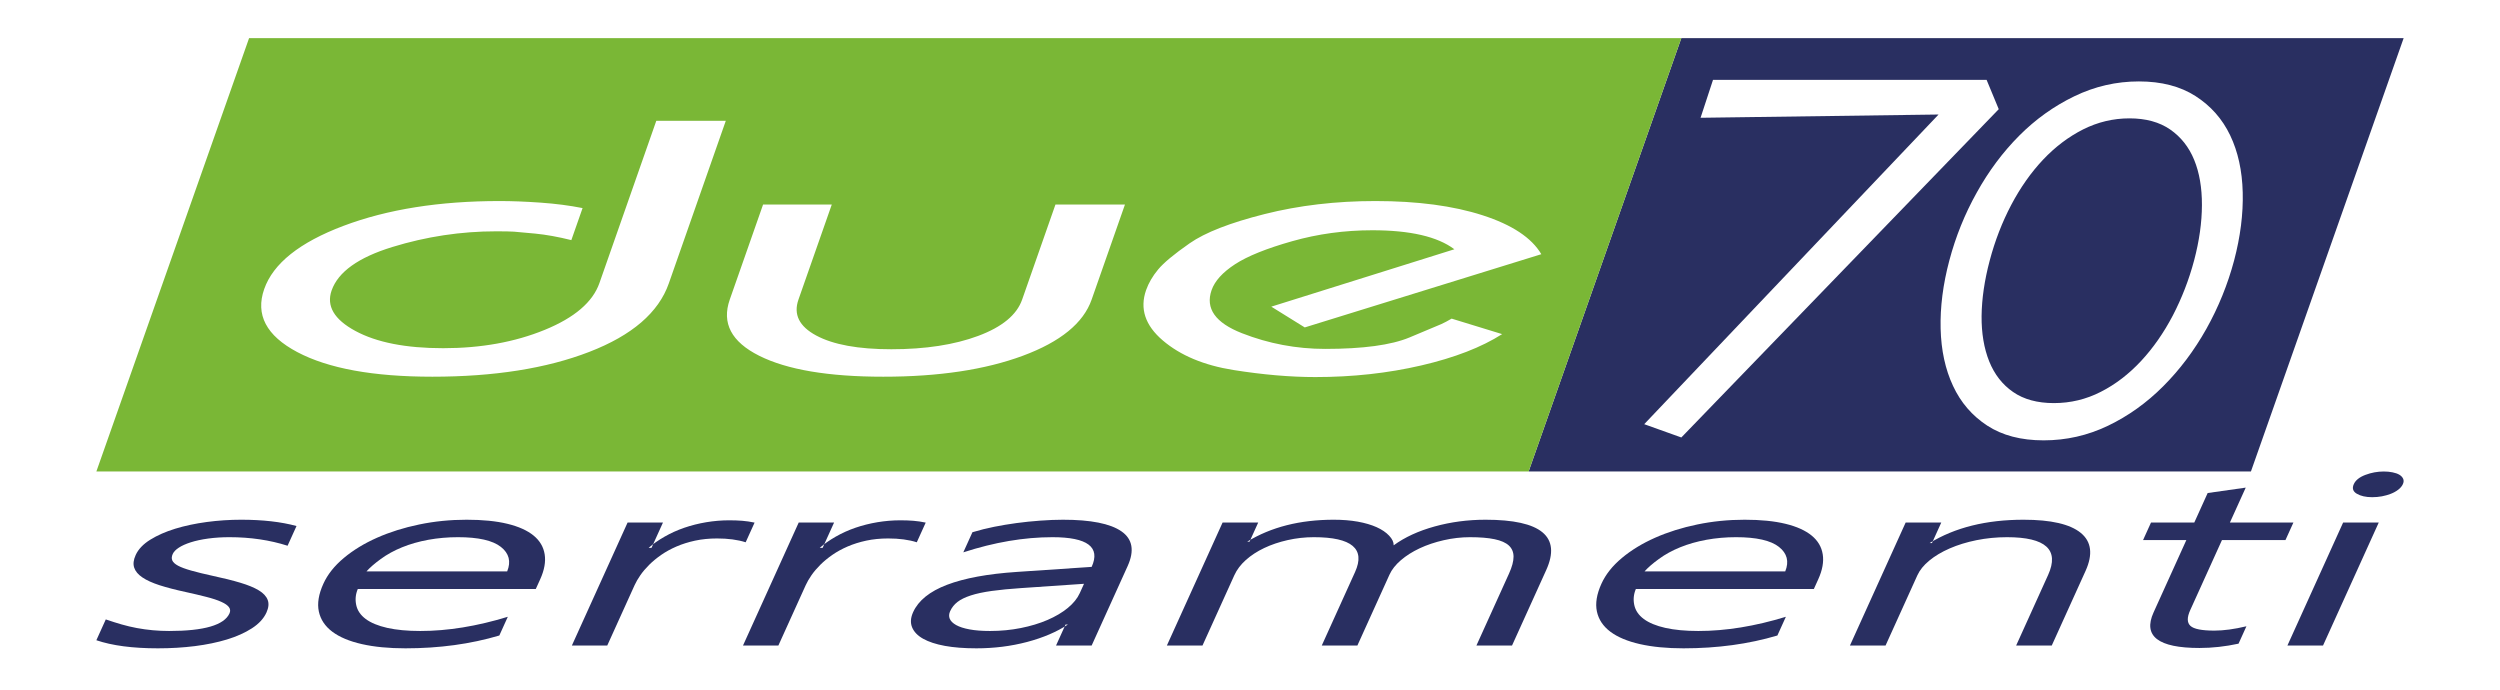
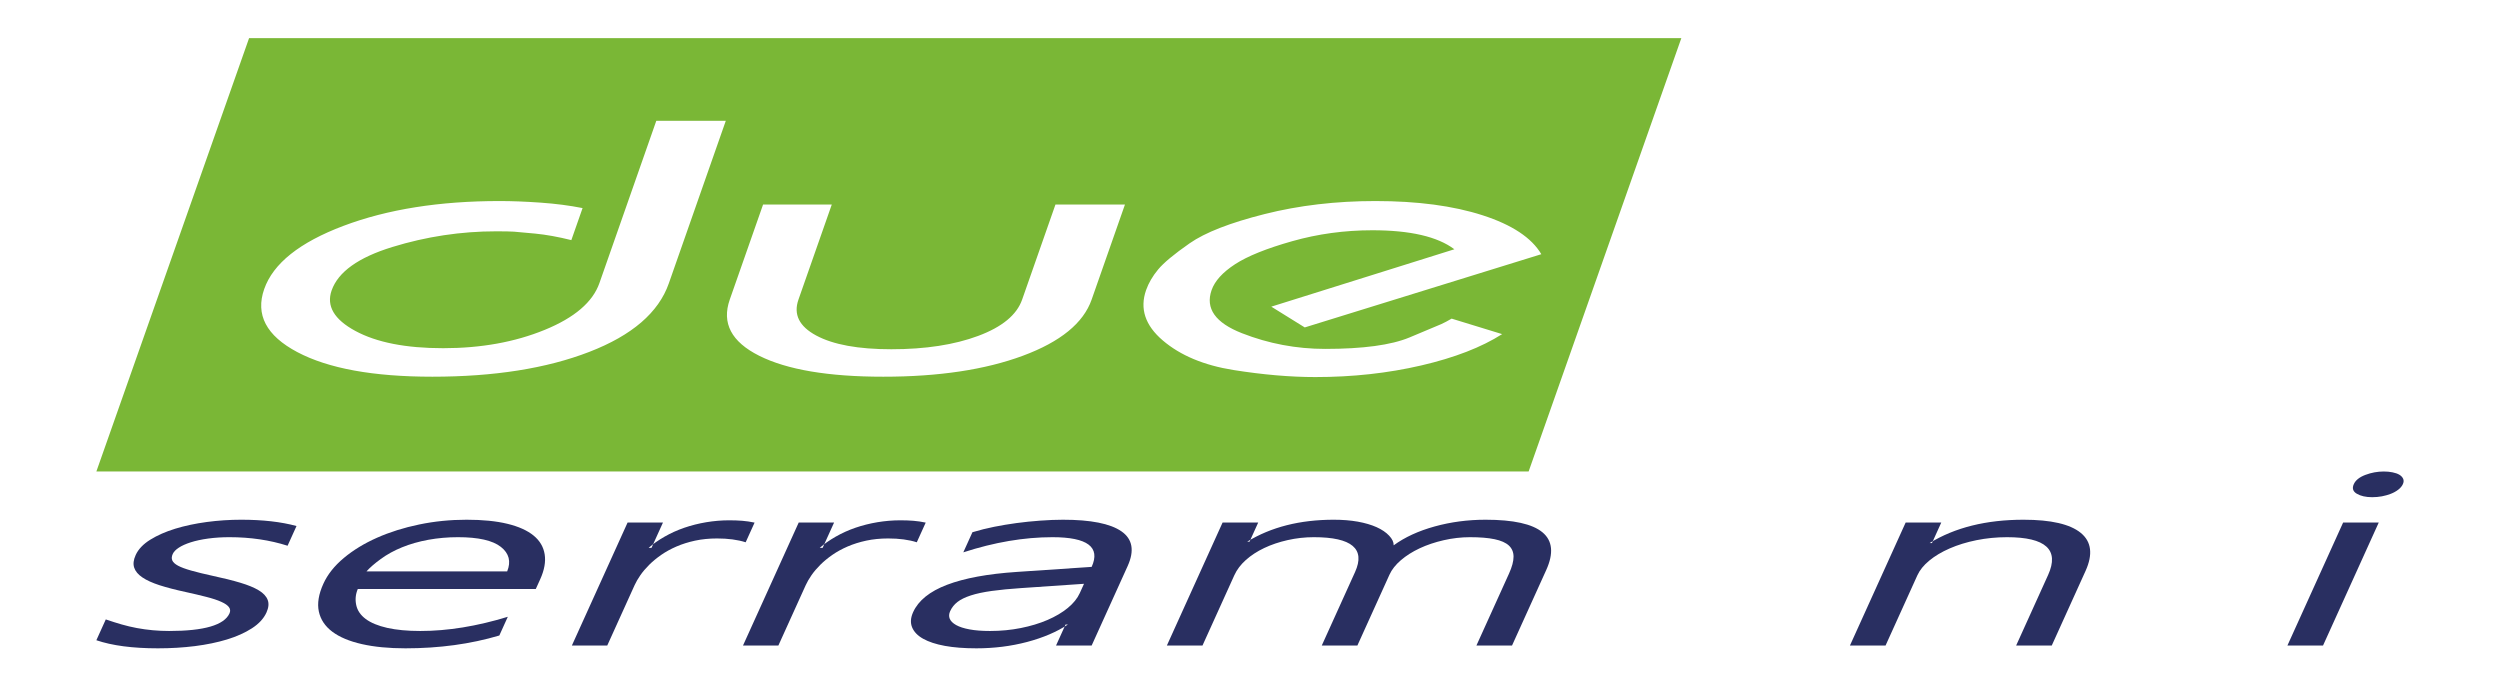
<svg xmlns="http://www.w3.org/2000/svg" width="100%" height="100%" viewBox="0 0 1000 276" version="1.1" xml:space="preserve" style="fill-rule:evenodd;clip-rule:evenodd;stroke-linejoin:round;stroke-miterlimit:1.414;">
  <g>
    <path d="M42.316,247.771c2.295,0.781 4.406,1.449 6.336,2.004c1.928,0.556 3.956,1.038 6.084,1.44c2.132,0.395 4.267,0.693 6.424,0.886c2.15,0.193 4.311,0.291 6.485,0.291c13.981,0 22.027,-2.344 24.15,-7.028c0.407,-0.901 0.343,-1.722 -0.193,-2.471c-0.531,-0.748 -1.555,-1.473 -3.079,-2.156c-1.514,-0.693 -3.509,-1.352 -5.978,-1.98c-2.465,-0.637 -5.186,-1.272 -8.144,-1.923c-4.194,-0.903 -7.727,-1.827 -10.608,-2.753c-2.87,-0.934 -5.158,-1.972 -6.85,-3.123c-1.695,-1.144 -2.783,-2.44 -3.262,-3.888c-0.483,-1.44 -0.287,-3.115 0.577,-5.022c1.061,-2.343 3.017,-4.403 5.851,-6.165c2.844,-1.764 6.17,-3.227 10.002,-4.403c3.822,-1.167 8.009,-2.061 12.553,-2.673c4.543,-0.61 9.148,-0.917 13.8,-0.917c8.603,0 15.983,0.838 22.142,2.519l-3.572,7.889c-7.114,-2.278 -14.871,-3.422 -23.273,-3.422c-2.994,0 -5.822,0.185 -8.506,0.547c-2.68,0.371 -5.009,0.878 -6.988,1.513c-1.977,0.637 -3.566,1.354 -4.777,2.159c-1.204,0.795 -1.999,1.625 -2.392,2.493c-0.438,0.967 -0.505,1.828 -0.185,2.576c0.314,0.749 1.086,1.458 2.309,2.117c1.222,0.66 3.003,1.313 5.345,1.973c2.341,0.659 5.129,1.344 8.382,2.051c4.346,0.926 8.063,1.852 11.153,2.778c3.098,0.925 5.561,1.939 7.399,3.05c1.835,1.103 3.025,2.382 3.572,3.822c0.555,1.442 0.388,3.123 -0.48,5.039c-1.094,2.415 -3.042,4.532 -5.838,6.335c-2.796,1.802 -6.128,3.292 -9.992,4.467c-3.864,1.174 -8.124,2.052 -12.79,2.647c-4.668,0.588 -9.609,0.886 -14.815,0.886c-10.069,0 -18.274,-1.078 -24.612,-3.236l3.77,-8.322Z" style="fill:#292f61;" />
    <path d="M143.117,235.602c-0.886,2.075 -1.094,4.209 -0.631,6.398c0.463,2.197 1.737,4.057 3.805,5.601c2.081,1.539 4.941,2.721 8.599,3.551c3.66,0.82 8.075,1.24 13.233,1.24c10.987,0 22.652,-1.893 35.003,-5.684l-3.395,7.494c-11.515,3.421 -24.023,5.127 -37.543,5.127c-6.689,0 -12.503,-0.564 -17.457,-1.69c-4.955,-1.127 -8.892,-2.777 -11.802,-4.951c-2.907,-2.181 -4.705,-4.877 -5.395,-8.096c-0.683,-3.22 -0.08,-6.915 1.801,-11.066c1.692,-3.735 4.416,-7.172 8.176,-10.319c3.757,-3.14 8.184,-5.843 13.302,-8.113c5.111,-2.261 10.727,-4.032 16.838,-5.295c6.121,-1.273 12.445,-1.909 18.997,-1.909c6.399,0 11.837,0.54 16.31,1.626c4.481,1.087 7.963,2.657 10.468,4.7c2.503,2.045 3.979,4.555 4.445,7.526c0.469,2.962 -0.123,6.277 -1.777,9.932l-1.78,3.928l-71.197,0Zm59.749,-7.034c1.615,-3.953 0.768,-7.22 -2.517,-9.812c-3.295,-2.584 -9.01,-3.88 -17.156,-3.88c-4.096,0 -8.044,0.347 -11.841,1.038c-3.804,0.701 -7.301,1.691 -10.493,2.994c-3.194,1.296 -6.042,2.858 -8.547,4.692c-2.511,1.828 -4.413,3.486 -5.721,4.968l56.275,0Z" style="fill:#292f61;" />
    <path d="M298.27,216.913c-3.207,-1.022 -7.018,-1.529 -11.436,-1.529c-3.171,0 -6.115,0.297 -8.808,0.877c-2.705,0.587 -5.193,1.368 -7.456,2.35c-2.263,0.982 -4.298,2.101 -6.111,3.364c-1.801,1.256 -3.408,2.584 -4.795,3.961c-1.385,1.384 -2.567,2.769 -3.527,4.161c-0.967,1.4 -1.733,2.72 -2.304,3.984l-10.934,24.137l-14.15,0l22.295,-49.217l14.15,0l-4.592,10.134l-1.128,0c1.705,-1.523 3.809,-3.003 6.301,-4.436c2.492,-1.433 5.136,-2.632 7.939,-3.597c2.802,-0.959 5.737,-1.698 8.802,-2.214c3.064,-0.507 6.11,-0.764 9.144,-0.764c1.924,0 3.681,0.065 5.274,0.192c1.591,0.129 3.227,0.372 4.902,0.726l-3.566,7.871Z" style="fill:#292f61;" />
    <path d="M366.719,216.913c-3.207,-1.022 -7.018,-1.529 -11.436,-1.529c-3.171,0 -6.115,0.297 -8.808,0.877c-2.705,0.587 -5.193,1.368 -7.456,2.35c-2.263,0.982 -4.298,2.101 -6.111,3.364c-1.801,1.256 -3.408,2.584 -4.795,3.961c-1.385,1.384 -2.567,2.769 -3.527,4.161c-0.967,1.4 -1.733,2.72 -2.304,3.984l-10.934,24.137l-14.15,0l22.295,-49.217l14.15,0l-4.592,10.134l-1.128,0c1.705,-1.523 3.809,-3.003 6.301,-4.436c2.492,-1.433 5.136,-2.632 7.939,-3.597c2.802,-0.959 5.737,-1.698 8.802,-2.214c3.064,-0.507 6.11,-0.764 9.144,-0.764c1.924,0 3.681,0.065 5.274,0.192c1.591,0.129 3.227,0.372 4.902,0.726l-3.566,7.871Z" style="fill:#292f61;" />
    <path d="M422.413,258.218l3.813,-8.418l0.959,0c-4.489,2.961 -9.937,5.287 -16.355,6.986c-6.414,1.698 -13.179,2.543 -20.286,2.543c-4.852,0 -9.057,-0.331 -12.618,-0.982c-3.558,-0.653 -6.437,-1.602 -8.646,-2.834c-2.205,-1.231 -3.68,-2.752 -4.429,-4.563c-0.749,-1.81 -0.62,-3.84 0.401,-6.093c2.107,-4.652 6.633,-8.298 13.572,-10.946c6.944,-2.647 16.237,-4.361 27.899,-5.143l29.946,-2.02c3.583,-7.911 -1.649,-11.872 -15.693,-11.872c-11.333,0 -23.218,2.02 -35.648,6.061l3.647,-8.048c2.904,-0.87 5.798,-1.594 8.709,-2.174c2.904,-0.579 5.87,-1.07 8.917,-1.488c3.043,-0.41 6.199,-0.734 9.464,-0.974c3.272,-0.241 6.312,-0.363 9.139,-0.363c11.114,0 18.904,1.546 23.363,4.637c4.46,3.09 5.289,7.727 2.486,13.915l-14.393,31.776l-14.247,0Zm-13.957,-22.986c-4.473,0.297 -8.384,0.684 -11.737,1.142c-3.352,0.468 -6.156,1.063 -8.415,1.804c-2.267,0.739 -4.039,1.609 -5.319,2.607c-1.288,0.997 -2.27,2.237 -2.933,3.703c-0.485,1.07 -0.538,2.075 -0.153,3.017c0.392,0.934 1.24,1.779 2.563,2.52c1.331,0.74 3.119,1.319 5.394,1.739c2.266,0.418 4.978,0.628 8.142,0.628c4.305,0 8.412,-0.395 12.324,-1.177c3.911,-0.78 7.461,-1.85 10.65,-3.219c3.197,-1.375 5.904,-2.977 8.143,-4.812c2.236,-1.844 3.841,-3.824 4.807,-5.957l1.681,-3.71l-25.147,1.715Z" style="fill:#292f61;" />
    <path d="M590.566,258.218l13.054,-28.814c1.208,-2.671 1.807,-4.918 1.797,-6.745c-0.004,-1.818 -0.637,-3.299 -1.872,-4.45c-1.243,-1.144 -3.146,-1.989 -5.727,-2.528c-2.589,-0.539 -5.866,-0.805 -9.842,-0.805c-3.475,0 -6.974,0.403 -10.494,1.207c-3.519,0.805 -6.729,1.884 -9.631,3.245c-2.894,1.359 -5.403,2.953 -7.511,4.763c-2.107,1.812 -3.624,3.736 -4.55,5.78l-12.84,28.347l-14.246,0l13.322,-29.409c4.207,-9.289 -1.287,-13.933 -16.483,-13.933c-3.548,0 -7.032,0.387 -10.464,1.159c-3.432,0.772 -6.566,1.827 -9.408,3.179c-2.842,1.354 -5.291,2.954 -7.348,4.798c-2.062,1.851 -3.592,3.878 -4.591,6.085l-12.739,28.121l-14.247,0l22.295,-49.217l14.247,0l-3.479,7.679l-0.95,0c9.585,-5.861 21.133,-8.79 34.655,-8.79c3.509,0 6.709,0.258 9.607,0.773c2.885,0.523 5.387,1.255 7.503,2.197c2.113,0.951 3.788,2.085 5.025,3.406c1.249,1.311 1.849,2.599 1.824,3.862c4.434,-3.235 9.896,-5.747 16.375,-7.542c6.478,-1.794 13.269,-2.696 20.376,-2.696c22.254,0 30.345,6.713 24.266,20.129l-13.679,30.199l-14.245,0Z" style="fill:#292f61;" />
-     <path d="M654.34,235.602c-0.885,2.075 -1.094,4.209 -0.631,6.398c0.463,2.197 1.737,4.057 3.806,5.601c2.08,1.539 4.94,2.721 8.598,3.551c3.661,0.82 8.075,1.24 13.233,1.24c10.987,0 22.652,-1.893 35.003,-5.684l-3.395,7.494c-11.515,3.421 -24.022,5.127 -37.543,5.127c-6.689,0 -12.503,-0.564 -17.456,-1.69c-4.955,-1.127 -8.893,-2.777 -11.803,-4.951c-2.907,-2.181 -4.705,-4.877 -5.394,-8.096c-0.684,-3.22 -0.081,-6.915 1.8,-11.066c1.692,-3.735 4.416,-7.172 8.176,-10.319c3.757,-3.14 8.184,-5.843 13.302,-8.113c5.112,-2.261 10.727,-4.032 16.838,-5.295c6.122,-1.273 12.445,-1.909 18.998,-1.909c6.398,0 11.836,0.54 16.309,1.626c4.481,1.087 7.963,2.657 10.468,4.7c2.503,2.045 3.979,4.555 4.445,7.526c0.47,2.962 -0.122,6.277 -1.777,9.932l-1.779,3.928l-71.198,0Zm59.75,-7.034c1.614,-3.953 0.767,-7.22 -2.517,-9.812c-3.296,-2.584 -9.011,-3.88 -17.157,-3.88c-4.096,0 -8.044,0.347 -11.841,1.038c-3.804,0.701 -7.301,1.691 -10.493,2.994c-3.194,1.296 -6.042,2.858 -8.547,4.692c-2.511,1.828 -4.412,3.486 -5.721,4.968l56.276,0Z" style="fill:#292f61;" />
    <path d="M806.454,258.218l12.801,-28.258c4.553,-10.053 -0.927,-15.084 -16.444,-15.084c-4.219,0 -8.296,0.403 -12.239,1.2c-3.945,0.805 -7.517,1.9 -10.71,3.3c-3.198,1.392 -5.914,3.017 -8.15,4.862c-2.239,1.85 -3.828,3.814 -4.776,5.907l-12.718,28.073l-14.246,0l22.295,-49.217l14.246,0l-3.729,8.234l-0.949,0c10.129,-6.229 22.663,-9.345 37.601,-9.345c10.938,0 18.561,1.755 22.859,5.257c4.289,3.5 4.931,8.587 1.915,15.244l-13.511,29.827l-14.245,0Z" style="fill:#292f61;" />
-     <path d="M895.416,257.469c-5.299,1.144 -10.504,1.723 -15.606,1.723c-16.548,0 -22.679,-4.732 -18.392,-14.198l13.118,-28.959l-17.312,0l3.187,-7.034l17.312,0l5.342,-11.791l15.227,-2.164l-6.323,13.955l25.403,0l-3.187,7.034l-25.402,0l-12.699,28.033c-1.319,2.915 -1.293,5.006 0.087,6.279c1.37,1.271 4.571,1.898 9.577,1.898c3.735,0 8.007,-0.579 12.822,-1.738l-3.154,6.962Z" style="fill:#292f61;" />
    <path d="M948.871,198.876c-2.534,0 -4.58,-0.459 -6.137,-1.377c-1.56,-0.909 -1.958,-2.197 -1.211,-3.847c0.712,-1.569 2.258,-2.8 4.638,-3.701c2.39,-0.903 4.848,-1.353 7.367,-1.353c1.232,0 2.395,0.113 3.492,0.338c1.1,0.218 1.997,0.532 2.696,0.942c0.695,0.402 1.206,0.926 1.52,1.569c0.315,0.653 0.289,1.385 -0.083,2.205c-0.372,0.822 -1,1.569 -1.886,2.247c-0.882,0.668 -1.883,1.222 -2.988,1.64c-1.104,0.428 -2.284,0.757 -3.524,0.992c-1.229,0.225 -2.531,0.345 -3.884,0.345Zm-33.908,59.342l22.295,-49.217l14.247,0l-22.295,49.217l-14.247,0Z" style="fill:#292f61;" />
  </g>
-   <path d="M900.368,188.598l-288.918,0l61.084,-173.339l288.92,0l-61.086,173.339Zm-6.724,-84.401c2.508,-9.504 3.662,-18.604 3.443,-27.257c-0.219,-8.653 -1.887,-16.264 -5.022,-22.813c-3.138,-6.548 -7.755,-11.778 -13.854,-15.69c-6.097,-3.912 -13.643,-5.869 -22.658,-5.869c-9.014,0 -17.624,1.978 -25.807,5.933c-8.185,3.954 -15.554,9.227 -22.087,15.796c-6.535,6.57 -12.205,14.16 -16.967,22.749c-4.789,8.568 -8.435,17.625 -10.962,27.151c-2.544,9.566 -3.696,18.666 -3.481,27.298c0.216,8.632 1.864,16.242 4.967,22.877c3.083,6.633 7.643,11.927 13.66,15.86c6.016,3.934 13.544,5.91 22.579,5.91c9.014,0 17.587,-1.934 25.714,-5.826c8.107,-3.89 15.497,-9.163 22.127,-15.818c6.633,-6.633 12.381,-14.286 17.243,-22.94c4.842,-8.653 8.543,-17.772 11.105,-27.361Zm-208.439,-72.256l109.432,0l4.861,11.732l-126.964,131.315l-14.85,-5.314l117.745,-123.867l-95.204,1.303l4.98,-15.169Zm192.431,72.256c-2.061,7.739 -4.91,15.073 -8.51,22.004c-3.625,6.909 -7.857,12.99 -12.721,18.22c-4.867,5.209 -10.225,9.334 -16.081,12.31c-5.851,2.998 -12.114,4.508 -18.769,4.508c-6.612,0 -12.062,-1.489 -16.323,-4.445c-4.285,-2.953 -7.448,-7.036 -9.555,-12.245c-2.086,-5.23 -3.1,-11.268 -3.046,-18.157c0.079,-6.867 1.154,-14.287 3.256,-22.195c2.1,-7.931 4.983,-15.351 8.626,-22.283c3.664,-6.929 7.904,-12.947 12.721,-18.049c4.835,-5.124 10.161,-9.142 15.997,-12.098c5.861,-2.933 12.02,-4.422 18.547,-4.422c6.57,0 11.998,1.489 16.306,4.465c4.285,2.976 7.487,7.016 9.582,12.14c2.094,5.102 3.129,11.14 3.103,18.092c-0.025,6.953 -1.063,14.33 -3.133,22.155Z" style="fill:#292f61;" />
  <path d="M611.45,188.598l-572.904,0l61.085,-173.339l572.903,0l-61.084,173.339Zm5.08,-86.919l-94.625,29.29l-13.384,-8.308l73.231,-22.953c-6.744,-5.07 -17.679,-7.604 -32.804,-7.604c-11.077,0 -21.759,1.455 -32.046,4.365c-10.287,2.91 -17.915,5.985 -22.885,9.223c-4.969,3.239 -8.096,6.689 -9.379,10.35c-2.567,7.323 1.489,13.073 12.168,17.25c10.678,4.178 21.769,6.267 33.272,6.267c15.125,0 26.365,-1.526 33.718,-4.577c7.354,-3.051 11.601,-4.835 12.74,-5.351c1.14,-0.516 2.513,-1.244 4.12,-2.183l20.197,6.196c-8.234,5.258 -19.018,9.435 -32.353,12.533c-13.335,3.098 -27.458,4.647 -42.37,4.647c-10.012,0 -20.921,-0.939 -32.725,-2.816c-11.804,-1.878 -21.233,-5.821 -28.287,-11.829c-7.055,-6.008 -9.282,-12.72 -6.683,-20.137c0.988,-2.816 2.589,-5.562 4.805,-8.237c2.216,-2.676 6.424,-6.173 12.624,-10.491c6.2,-4.319 16.194,-8.214 29.98,-11.688c13.786,-3.473 28.561,-5.21 44.325,-5.21c16.829,0 31.128,1.901 42.896,5.703c11.769,3.802 19.591,8.989 23.465,15.56Zm-324.63,18.165l13.326,-38.02l27.481,0l-13.327,38.02c-2.073,5.915 0.297,10.702 7.109,14.364c6.811,3.661 16.821,5.491 30.029,5.491c13.634,0 25.23,-1.783 34.788,-5.351c9.559,-3.567 15.407,-8.402 17.546,-14.504l13.326,-38.02l27.8,0l-13.326,38.02c-3.29,9.388 -12.465,16.875 -27.524,22.461c-15.059,5.585 -33.666,8.378 -55.821,8.378c-21.942,0 -38.484,-2.793 -49.628,-8.378c-11.143,-5.586 -15.07,-13.073 -11.779,-22.461Zm-58.87,-36.612l-4.492,12.814c-5.291,-1.314 -10.099,-2.182 -14.425,-2.605c-4.325,-0.422 -7.164,-0.68 -8.516,-0.774c-1.352,-0.094 -3.732,-0.141 -7.14,-0.141c-14.06,0 -27.893,2.089 -41.5,6.266c-13.607,4.178 -21.71,9.975 -24.309,17.391c-2.172,6.196 0.995,11.594 9.502,16.194c8.506,4.6 20.216,6.9 35.128,6.9c15.125,0 28.655,-2.441 40.592,-7.322c11.936,-4.882 19.237,-11.125 21.902,-18.729l22.753,-64.916l27.8,0l-22.802,65.057c-4.08,11.641 -14.683,20.77 -31.808,27.389c-17.125,6.618 -38.044,9.927 -62.755,9.927c-23.646,0 -41.667,-3.286 -54.062,-9.857c-12.396,-6.571 -16.801,-14.973 -13.214,-25.206c3.587,-10.233 14.155,-18.658 31.707,-25.277c17.551,-6.618 38.363,-9.927 62.435,-9.927c4.899,0 10.364,0.211 16.394,0.634c6.029,0.422 11.633,1.15 16.81,2.182Z" style="fill:#7ab736;" />
</svg>